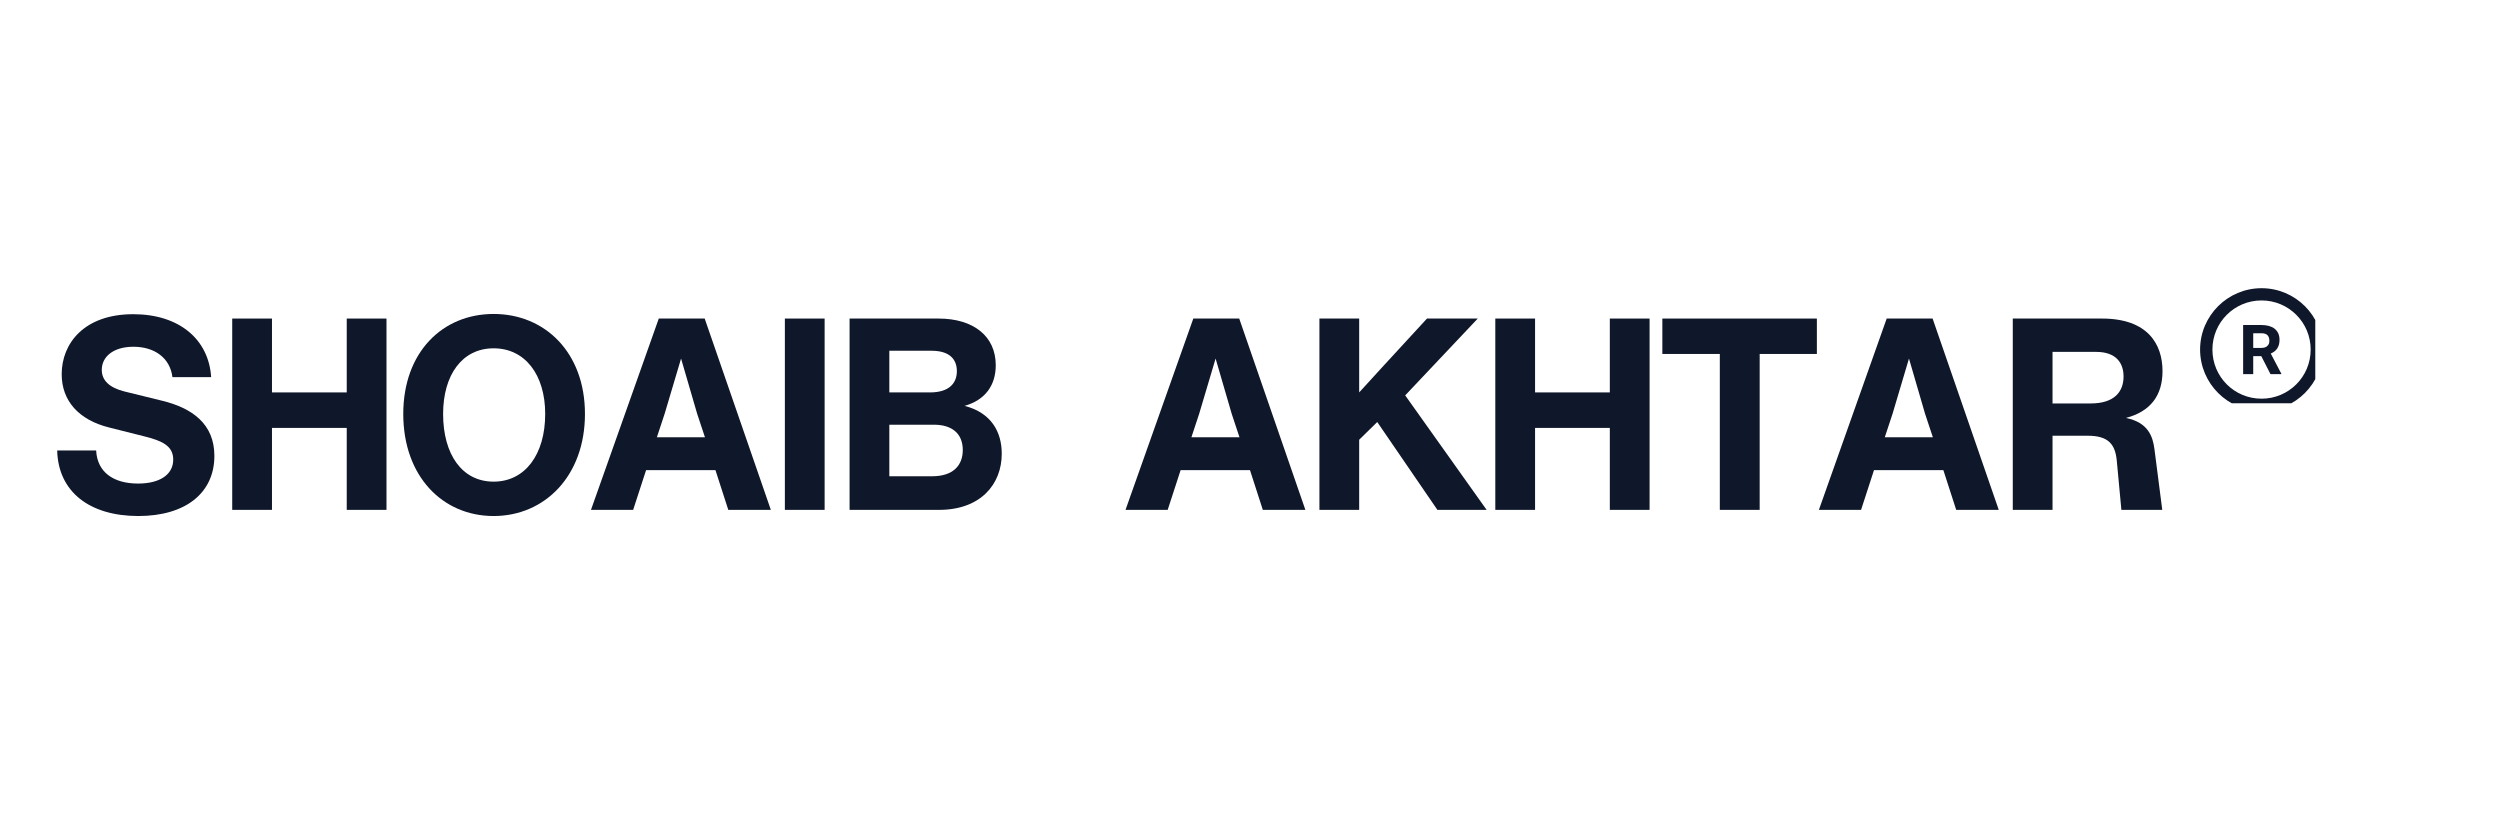
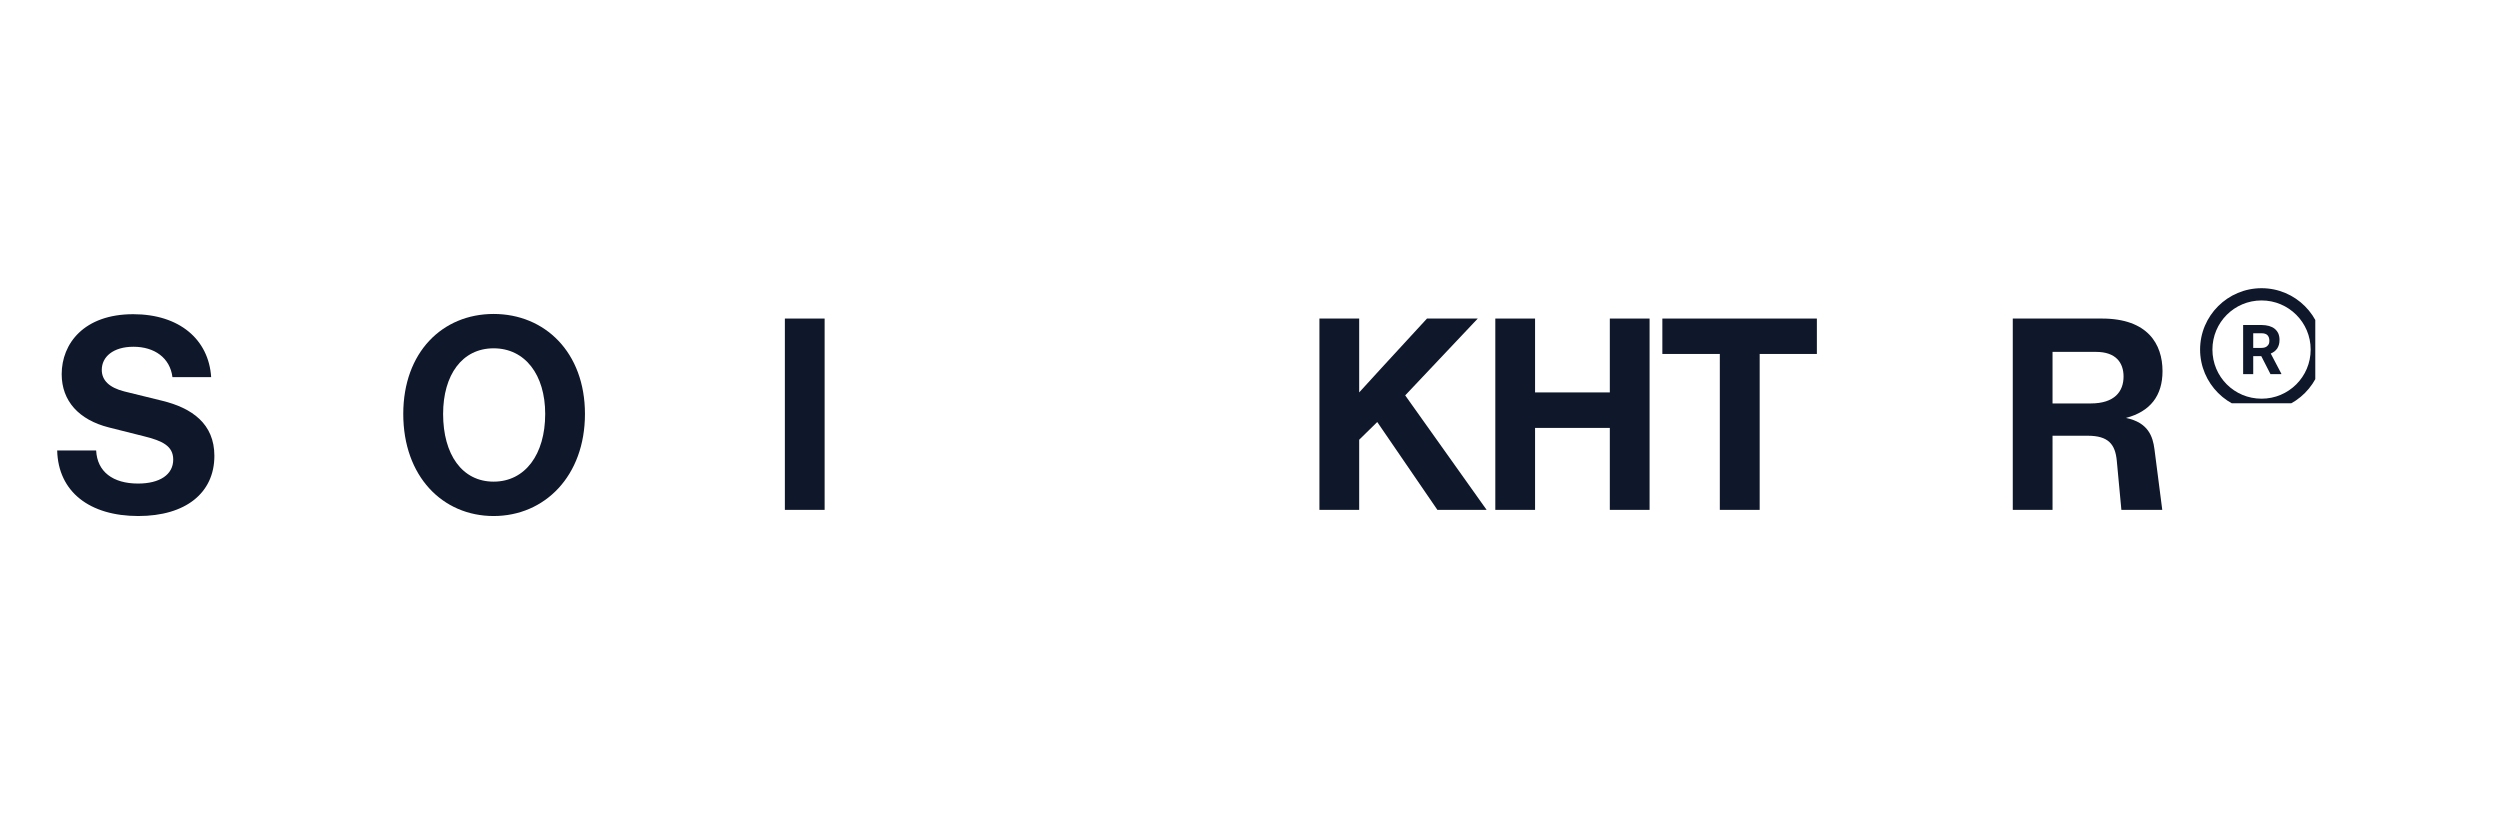
<svg xmlns="http://www.w3.org/2000/svg" width="150" viewBox="0 0 112.5 37.5" height="50" preserveAspectRatio="xMidYMid meet">
  <defs>
    <g />
    <clipPath id="7dc77ead66">
      <path d="M 99.004 12.969 L 104.188 12.969 L 104.188 18.148 L 99.004 18.148 Z M 99.004 12.969 " clip-rule="nonzero" />
    </clipPath>
  </defs>
  <g clip-path="url(#7dc77ead66)">
    <path fill="#0f172a" d="M 101.77 12.969 C 100.246 12.969 99.004 14.207 99.004 15.73 C 99.004 17.254 100.246 18.496 101.77 18.496 C 103.293 18.496 104.531 17.254 104.531 15.73 C 104.531 14.207 103.293 12.969 101.77 12.969 Z M 101.77 13.52 C 102.992 13.52 103.98 14.508 103.98 15.73 C 103.98 16.957 102.992 17.941 101.77 17.941 C 100.543 17.941 99.559 16.957 99.559 15.73 C 99.559 14.508 100.543 13.52 101.77 13.52 Z M 100.941 14.625 L 100.941 16.836 L 101.395 16.836 L 101.395 16.027 L 101.758 16.027 L 102.172 16.836 L 102.66 16.836 L 102.66 16.816 L 102.184 15.91 C 102.242 15.883 102.301 15.852 102.348 15.816 C 102.395 15.777 102.438 15.734 102.473 15.684 C 102.508 15.633 102.531 15.574 102.551 15.512 C 102.57 15.445 102.578 15.375 102.578 15.293 C 102.578 15.184 102.559 15.086 102.523 15.004 C 102.484 14.922 102.43 14.852 102.363 14.797 C 102.293 14.738 102.207 14.699 102.105 14.668 C 102.004 14.641 101.891 14.625 101.762 14.625 Z M 101.395 14.996 L 101.762 14.996 C 101.883 14.996 101.977 15.023 102.035 15.082 C 102.094 15.145 102.121 15.227 102.121 15.328 C 102.121 15.379 102.117 15.426 102.102 15.465 C 102.086 15.504 102.062 15.539 102.031 15.566 C 102.004 15.598 101.965 15.617 101.922 15.633 C 101.875 15.648 101.824 15.656 101.762 15.656 L 101.395 15.656 Z M 101.395 14.996 " fill-opacity="1" fill-rule="nonzero" />
  </g>
  <g fill="#0f172a" fill-opacity="1">
    <g transform="translate(2.1, 22.944)">
      <g>
        <path d="M 4.125 0.277 C 6.254 0.277 7.547 -0.762 7.547 -2.43 C 7.547 -3.871 6.543 -4.582 5.199 -4.91 L 3.484 -5.332 C 2.816 -5.504 2.48 -5.828 2.48 -6.301 C 2.48 -6.883 2.988 -7.34 3.906 -7.34 C 4.848 -7.34 5.551 -6.844 5.66 -5.973 L 7.402 -5.973 C 7.293 -7.668 5.973 -8.805 3.895 -8.805 C 1.68 -8.805 0.676 -7.484 0.676 -6.105 C 0.676 -4.898 1.453 -4.051 2.793 -3.711 L 4.379 -3.312 C 5.199 -3.109 5.695 -2.879 5.695 -2.262 C 5.695 -1.586 5.09 -1.184 4.113 -1.184 C 2.977 -1.184 2.273 -1.719 2.227 -2.672 L 0.473 -2.672 C 0.52 -0.809 1.934 0.277 4.125 0.277 Z M 4.125 0.277 " />
      </g>
    </g>
  </g>
  <g fill="#0f172a" fill-opacity="1">
    <g transform="translate(9.665, 22.944)">
      <g>
-         <path d="M 5.938 -5.285 L 2.574 -5.285 L 2.574 -8.609 L 0.785 -8.609 L 0.785 0 L 2.574 0 L 2.574 -3.688 L 5.938 -3.688 L 5.938 0 L 7.727 0 L 7.727 -8.609 L 5.938 -8.609 Z M 5.938 -5.285 " />
-       </g>
+         </g>
    </g>
  </g>
  <g fill="#0f172a" fill-opacity="1">
    <g transform="translate(17.725, 22.944)">
      <g>
-         <path d="M 4.488 0.277 C 6.785 0.277 8.598 -1.523 8.598 -4.316 C 8.598 -7.098 6.785 -8.816 4.488 -8.816 C 2.188 -8.816 0.422 -7.098 0.422 -4.316 C 0.422 -1.512 2.188 0.277 4.488 0.277 Z M 4.488 -1.27 C 3.07 -1.27 2.215 -2.492 2.215 -4.316 C 2.215 -6.07 3.07 -7.27 4.488 -7.27 C 5.902 -7.27 6.809 -6.082 6.809 -4.316 C 6.809 -2.492 5.902 -1.27 4.488 -1.27 Z M 4.488 -1.27 " />
+         <path d="M 4.488 0.277 C 6.785 0.277 8.598 -1.523 8.598 -4.316 C 8.598 -7.098 6.785 -8.816 4.488 -8.816 C 2.188 -8.816 0.422 -7.098 0.422 -4.316 C 0.422 -1.512 2.188 0.277 4.488 0.277 Z M 4.488 -1.27 C 3.07 -1.27 2.215 -2.492 2.215 -4.316 C 2.215 -6.07 3.07 -7.27 4.488 -7.27 C 5.902 -7.27 6.809 -6.082 6.809 -4.316 C 6.809 -2.492 5.902 -1.27 4.488 -1.27 Z " />
      </g>
    </g>
  </g>
  <g fill="#0f172a" fill-opacity="1">
    <g transform="translate(26.293, 22.944)">
      <g>
-         <path d="M 8.395 0 L 5.418 -8.609 L 3.352 -8.609 L 0.301 0 L 2.199 0 L 2.781 -1.789 L 5.902 -1.789 L 6.48 0 Z M 3.617 -4.328 L 4.355 -6.809 L 5.078 -4.328 L 5.43 -3.266 L 3.266 -3.266 Z M 3.617 -4.328 " />
-       </g>
+         </g>
    </g>
  </g>
  <g fill="#0f172a" fill-opacity="1">
    <g transform="translate(34.534, 22.944)">
      <g>
        <path d="M 2.574 0 L 2.574 -8.609 L 0.785 -8.609 L 0.785 0 Z M 2.574 0 " />
      </g>
    </g>
  </g>
  <g fill="#0f172a" fill-opacity="1">
    <g transform="translate(37.446, 22.944)">
      <g>
-         <path d="M 5.961 -4.68 C 6.895 -4.945 7.363 -5.613 7.363 -6.508 C 7.363 -7.824 6.348 -8.609 4.789 -8.609 L 0.785 -8.609 L 0.785 0 L 4.812 0 C 6.688 0 7.633 -1.16 7.633 -2.527 C 7.633 -3.496 7.172 -4.367 5.961 -4.68 Z M 4.477 -7.16 C 5.273 -7.16 5.613 -6.785 5.613 -6.242 C 5.613 -5.707 5.273 -5.285 4.402 -5.285 L 2.574 -5.285 L 2.574 -7.16 Z M 2.574 -1.512 L 2.574 -3.832 L 4.582 -3.832 C 5.406 -3.832 5.879 -3.422 5.879 -2.695 C 5.879 -2.008 5.453 -1.512 4.5 -1.512 Z M 2.574 -1.512 " />
-       </g>
+         </g>
    </g>
  </g>
  <g fill="#0f172a" fill-opacity="1">
    <g transform="translate(45.19, 22.944)">
      <g />
    </g>
  </g>
  <g fill="#0f172a" fill-opacity="1">
    <g transform="translate(47.763, 22.944)">
      <g />
    </g>
  </g>
  <g fill="#0f172a" fill-opacity="1">
    <g transform="translate(50.347, 22.944)">
      <g>
-         <path d="M 8.395 0 L 5.418 -8.609 L 3.352 -8.609 L 0.301 0 L 2.199 0 L 2.781 -1.789 L 5.902 -1.789 L 6.48 0 Z M 3.617 -4.328 L 4.355 -6.809 L 5.078 -4.328 L 5.43 -3.266 L 3.266 -3.266 Z M 3.617 -4.328 " />
-       </g>
+         </g>
    </g>
  </g>
  <g fill="#0f172a" fill-opacity="1">
    <g transform="translate(58.589, 22.944)">
      <g>
        <path d="M 7.91 -8.609 L 5.625 -8.609 L 3.555 -6.359 L 2.574 -5.285 L 2.574 -8.609 L 0.785 -8.609 L 0.785 0 L 2.574 0 L 2.574 -3.156 L 3.387 -3.953 L 6.094 0 L 8.309 0 L 4.645 -5.152 Z M 7.91 -8.609 " />
      </g>
    </g>
  </g>
  <g fill="#0f172a" fill-opacity="1">
    <g transform="translate(66.504, 22.944)">
      <g>
        <path d="M 5.938 -5.285 L 2.574 -5.285 L 2.574 -8.609 L 0.785 -8.609 L 0.785 0 L 2.574 0 L 2.574 -3.688 L 5.938 -3.688 L 5.938 0 L 7.727 0 L 7.727 -8.609 L 5.938 -8.609 Z M 5.938 -5.285 " />
      </g>
    </g>
  </g>
  <g fill="#0f172a" fill-opacity="1">
    <g transform="translate(74.564, 22.944)">
      <g>
        <path d="M 0.242 -8.609 L 0.242 -7.016 L 2.828 -7.016 L 2.828 0 L 4.621 0 L 4.621 -7.016 L 7.195 -7.016 L 7.195 -8.609 Z M 0.242 -8.609 " />
      </g>
    </g>
  </g>
  <g fill="#0f172a" fill-opacity="1">
    <g transform="translate(81.549, 22.944)">
      <g>
-         <path d="M 8.395 0 L 5.418 -8.609 L 3.352 -8.609 L 0.301 0 L 2.199 0 L 2.781 -1.789 L 5.902 -1.789 L 6.48 0 Z M 3.617 -4.328 L 4.355 -6.809 L 5.078 -4.328 L 5.43 -3.266 L 3.266 -3.266 Z M 3.617 -4.328 " />
-       </g>
+         </g>
    </g>
  </g>
  <g fill="#0f172a" fill-opacity="1">
    <g transform="translate(89.79, 22.944)">
      <g>
        <path d="M 5.879 -4.137 C 6.977 -4.426 7.523 -5.141 7.523 -6.242 C 7.523 -7.461 6.855 -8.609 4.801 -8.609 L 0.785 -8.609 L 0.785 0 L 2.574 0 L 2.574 -3.336 L 4.16 -3.336 C 5.09 -3.336 5.395 -2.949 5.465 -2.215 L 5.672 0 L 7.512 0 L 7.16 -2.734 C 7.086 -3.301 6.883 -3.93 5.879 -4.137 Z M 2.574 -7.109 L 4.535 -7.109 C 5.418 -7.109 5.77 -6.629 5.77 -6 C 5.77 -5.332 5.371 -4.789 4.293 -4.789 L 2.574 -4.789 Z M 2.574 -7.109 " />
      </g>
    </g>
  </g>
</svg>